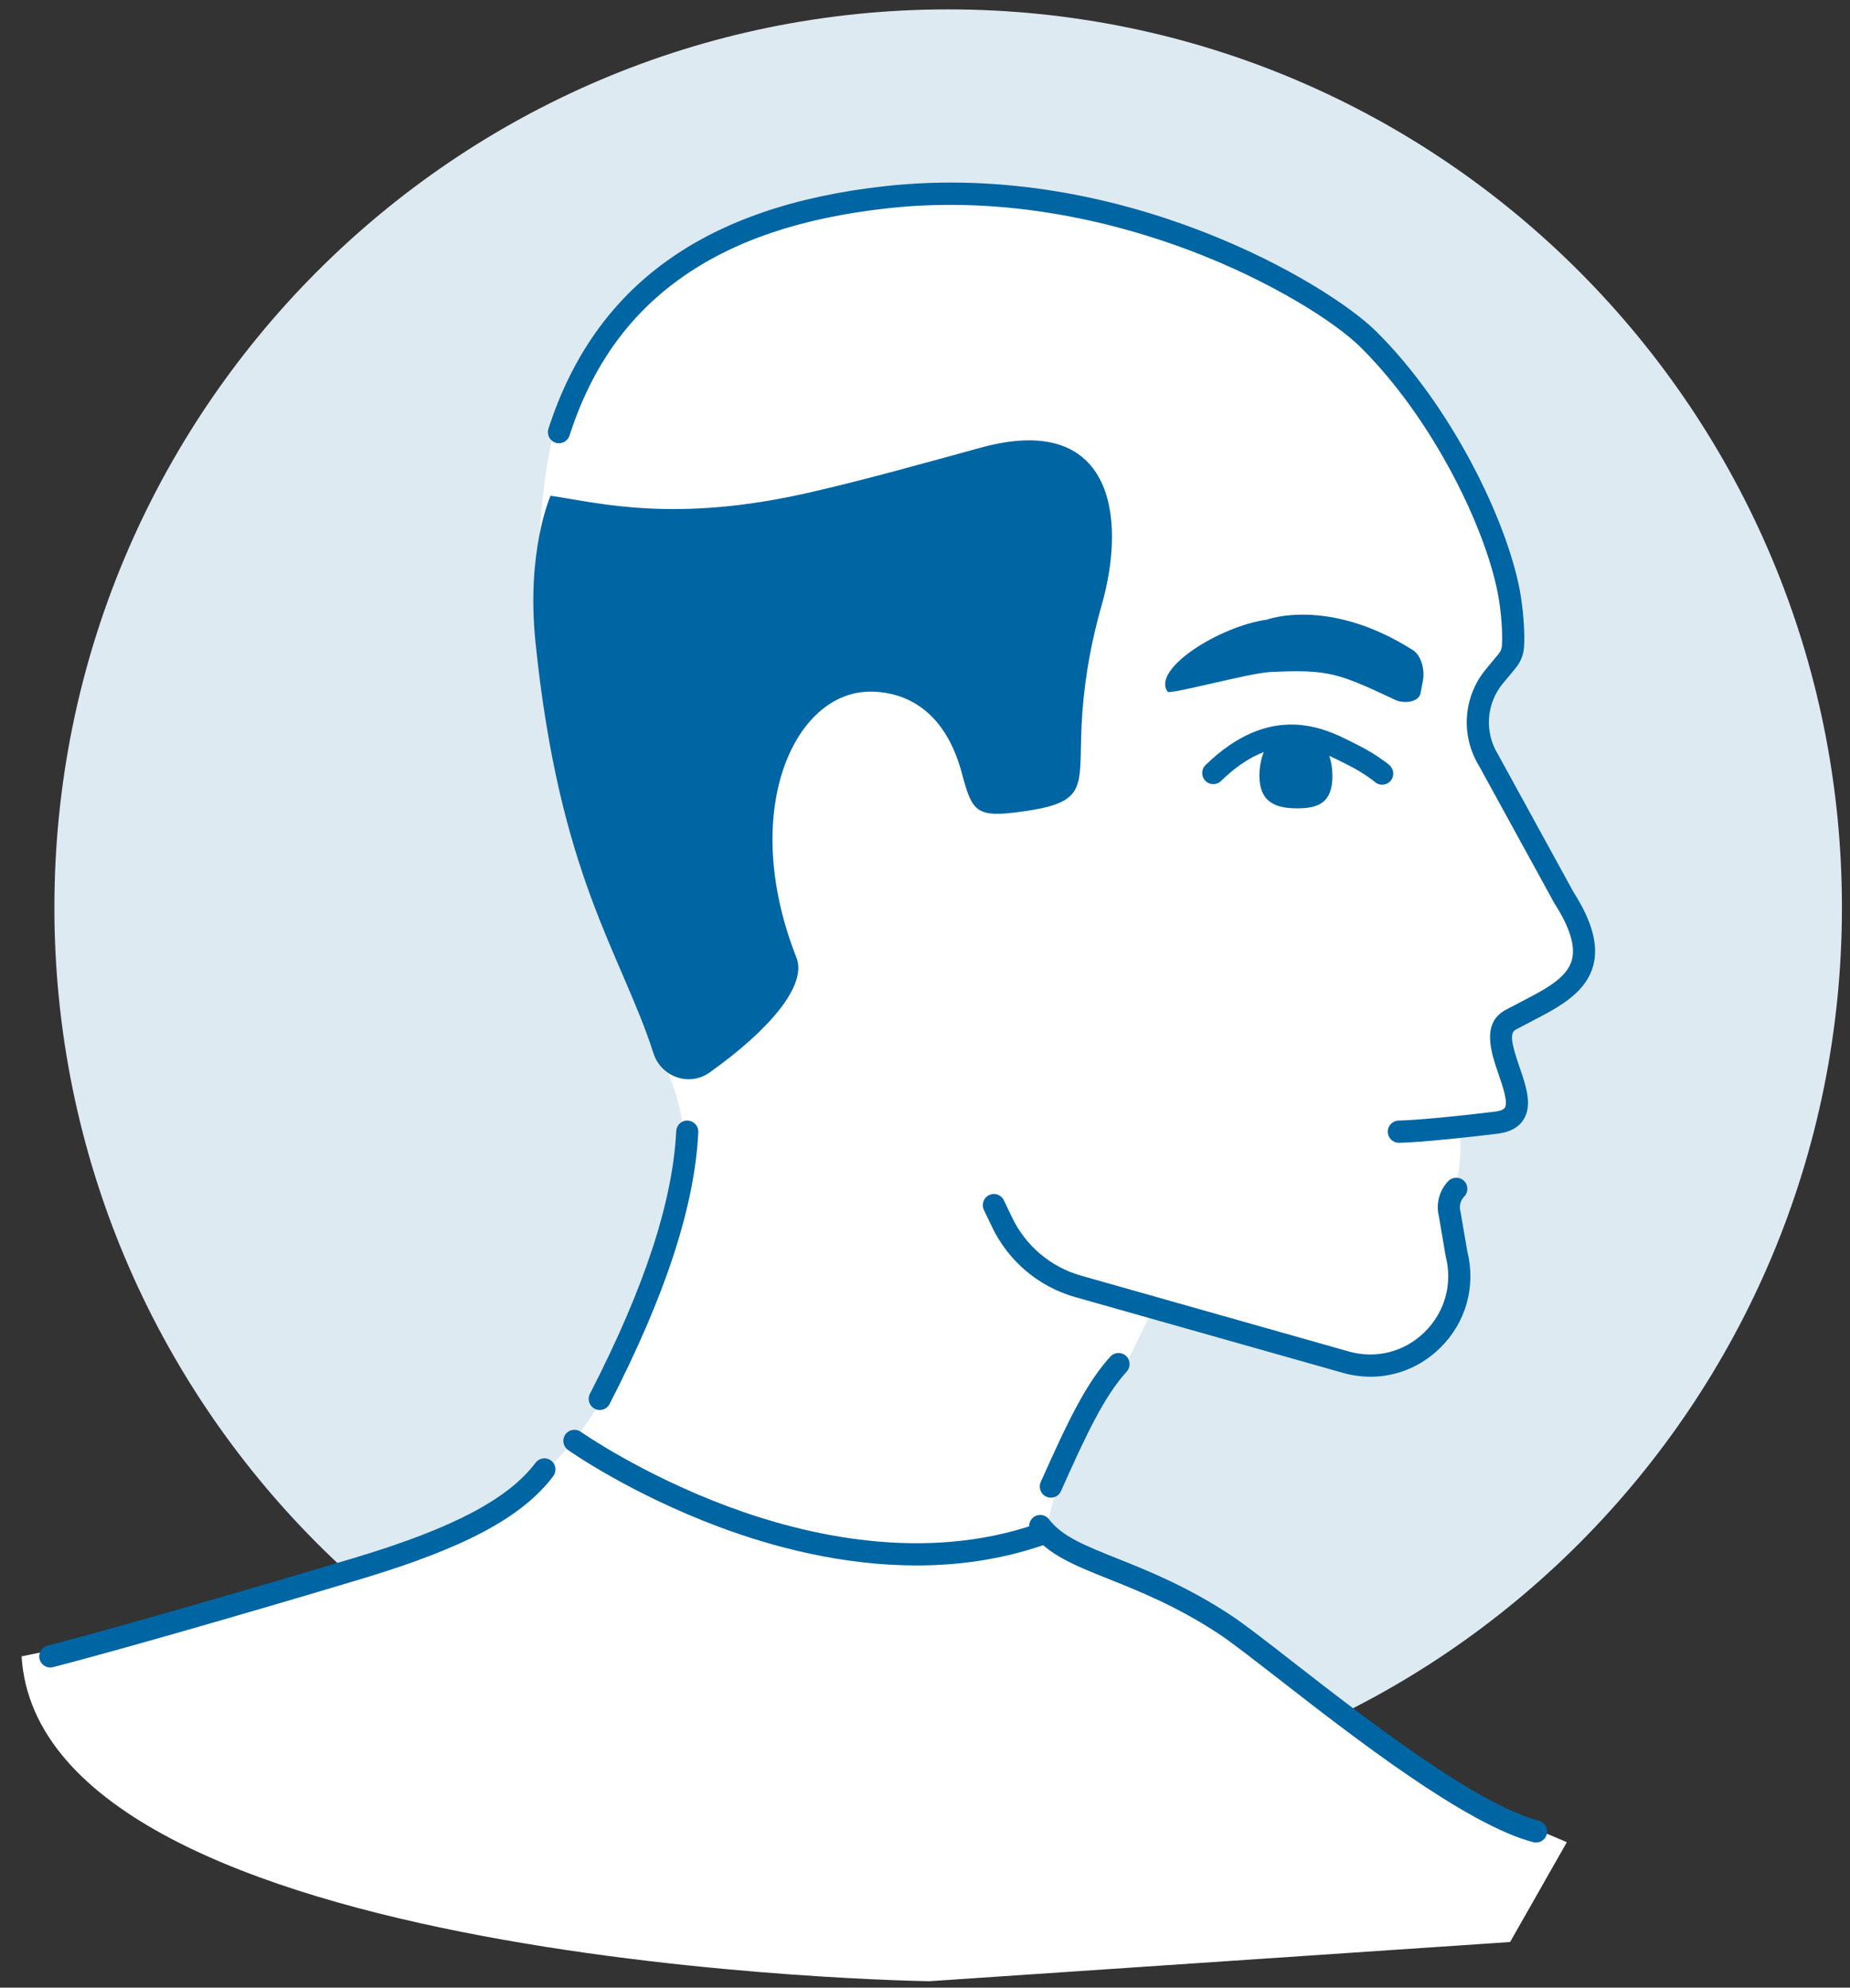
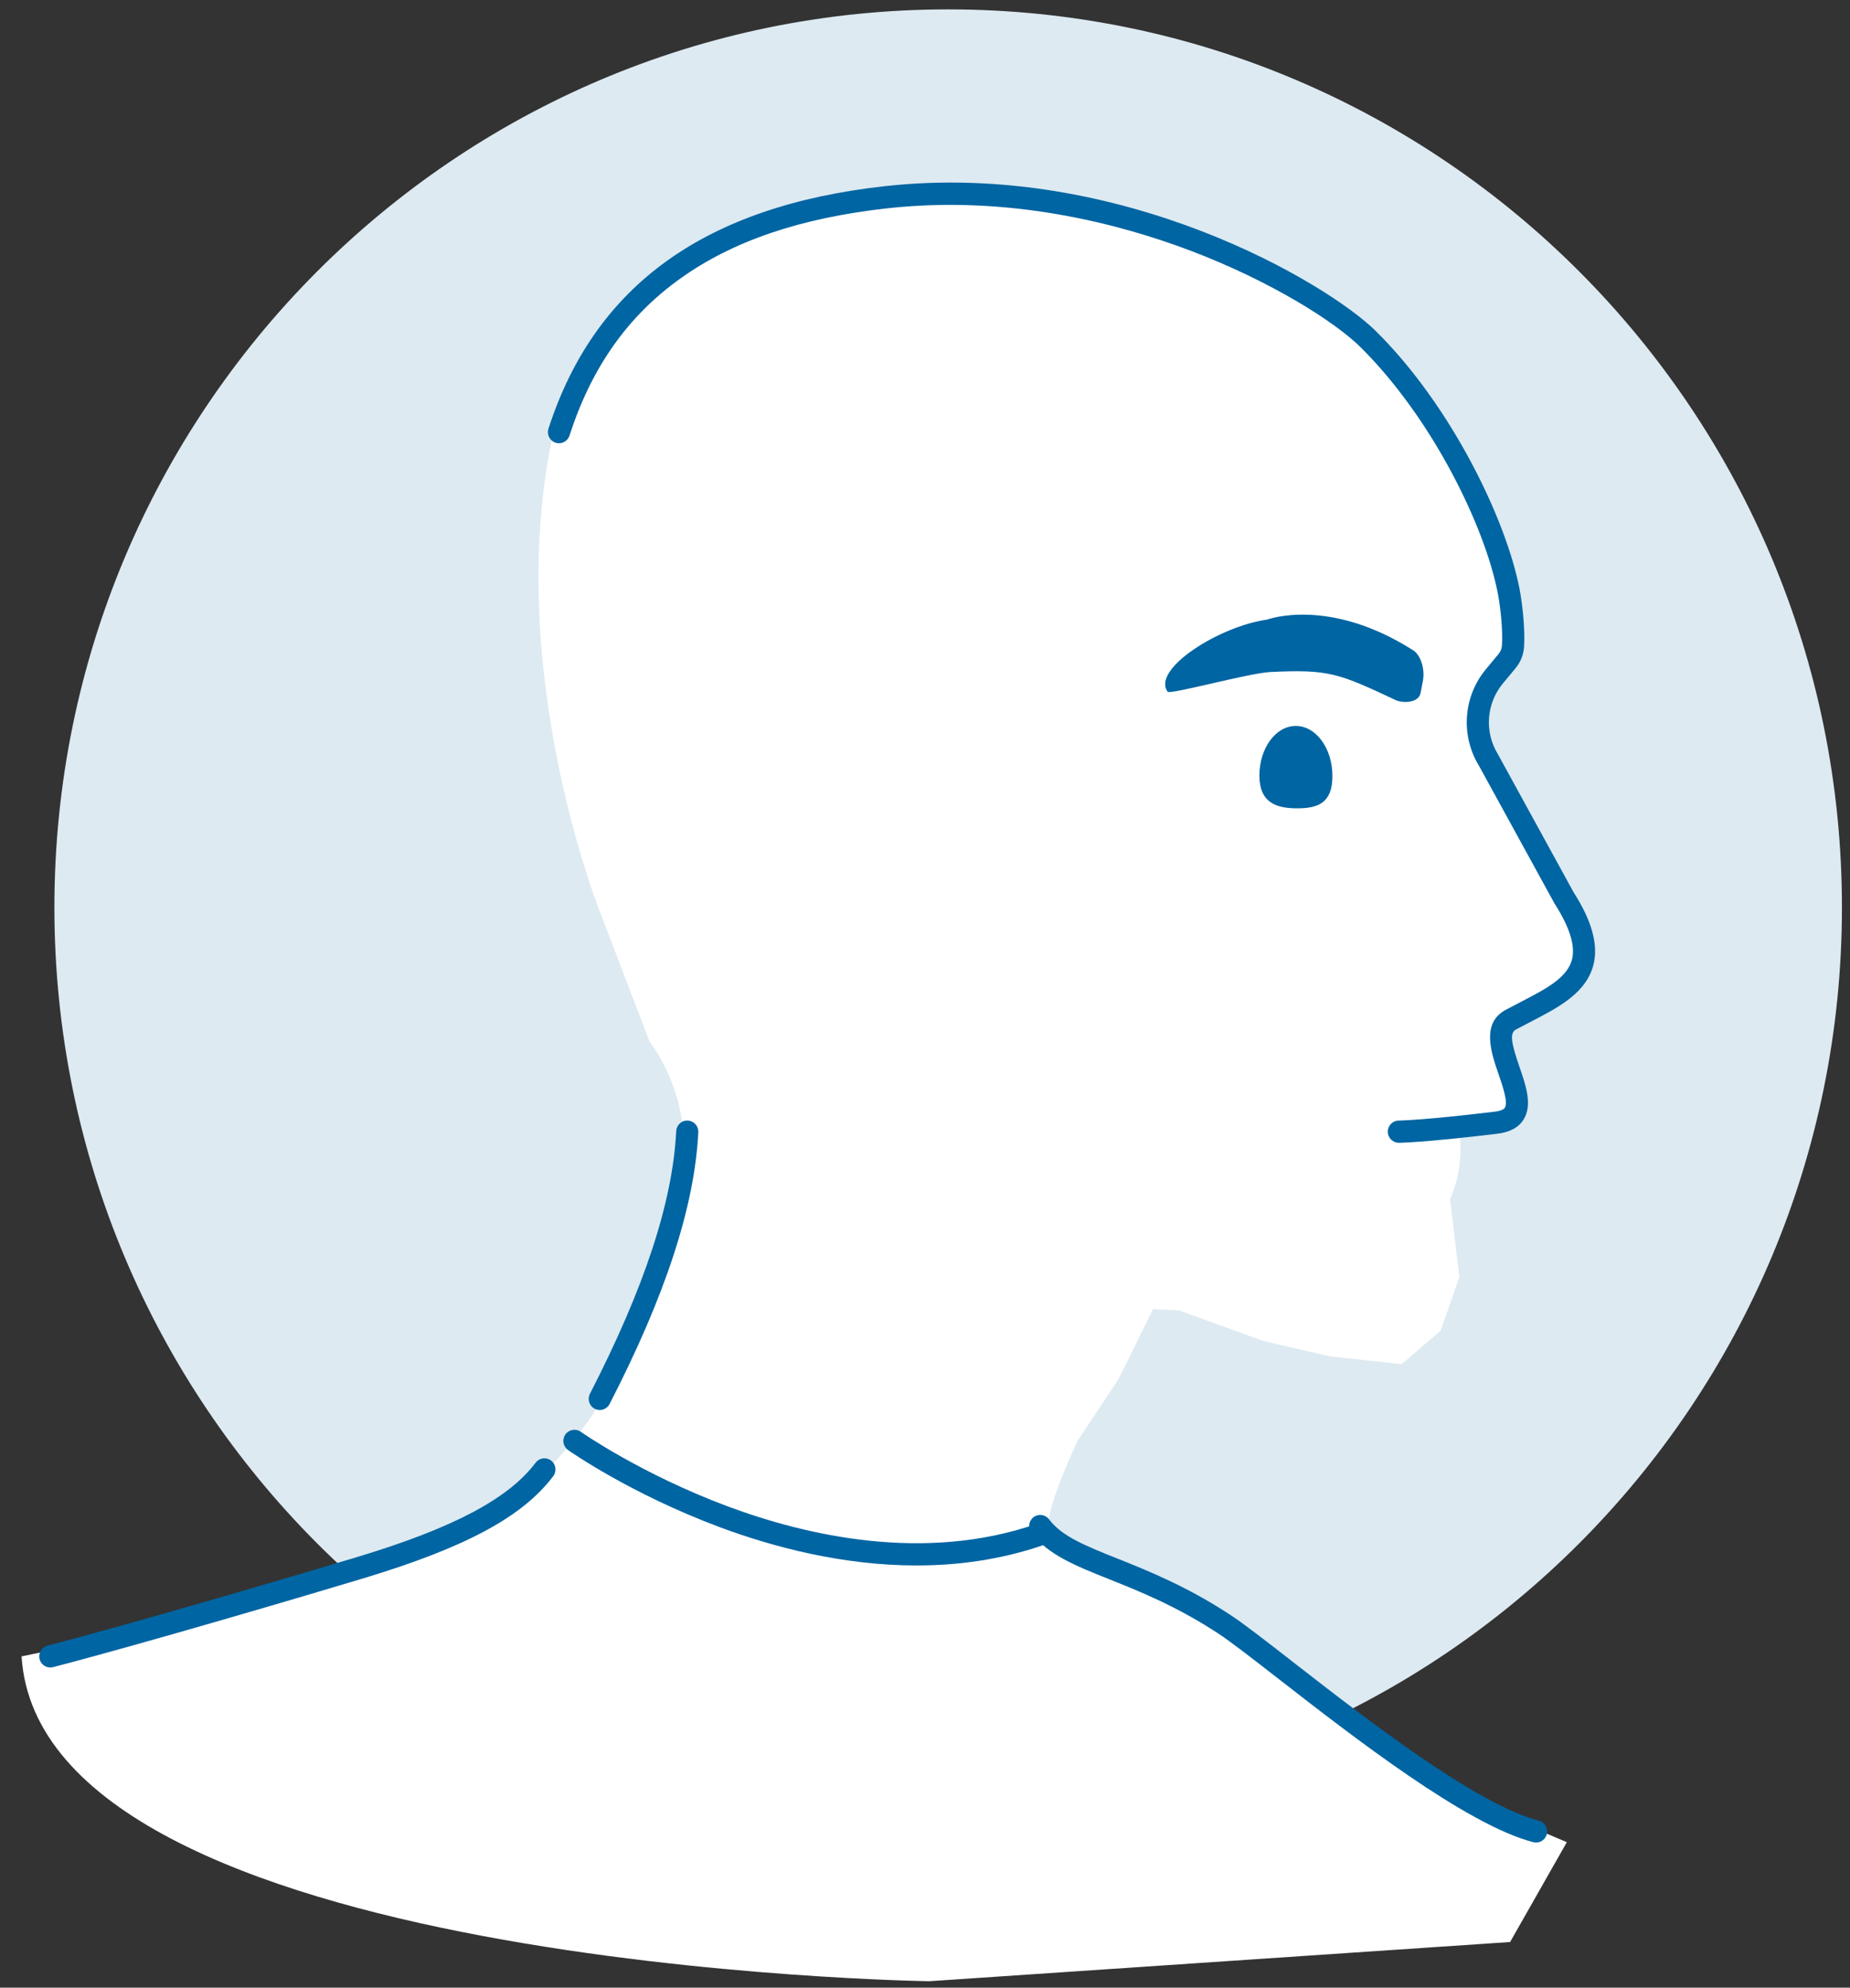
<svg xmlns="http://www.w3.org/2000/svg" width="67" height="72" viewBox="0 0 67 72" fill="none">
  <rect x="0" y="0" width="67" height="72" fill="#333333" stroke="none" />
  <path d="M34.339 65.399C52.216 65.399 66.708 50.835 66.708 32.869C66.708 14.904 52.216 0.34 34.339 0.34C16.462 0.34 1.97 14.904 1.97 32.869C1.97 50.835 16.462 65.399 34.339 65.399Z" fill="#DDEAF1" />
  <path d="M0.779 59.999C0.779 59.999 11.077 57.943 15.628 55.901C15.628 55.901 21.774 54.358 24.013 45.333C24.013 45.333 26.048 41.225 23.517 37.714L21.721 33.013C21.721 33.013 17.944 23.562 20.244 14.813C20.244 14.813 24.166 3.055 42.326 8.043C42.326 8.043 53.627 11.472 54.993 22.455L54.793 23.42L53.769 25.056L53.524 26.064L54.809 29.178L56.988 33.12L57.369 34.81L56.28 36.082L54.503 37.11L54.375 37.792L54.877 40.264L53.584 40.859L52.852 40.991C52.852 40.991 53.072 42.189 52.517 43.433L52.852 46.263L52.173 48.203L50.767 49.411L48.206 49.139L45.772 48.581L42.699 47.466L41.759 47.423L40.508 49.954L39.027 52.194C39.027 52.194 37.529 55.312 38.058 55.681L39.283 56.399L41.84 57.465L44.964 59.275L49.365 62.646L53.107 65.182L56.745 66.73L54.69 70.346L33.657 71.766C33.657 71.766 1.486 71.32 0.781 59.998L0.779 59.999Z" fill="white" />
-   <path d="M52.741 43.061C52.509 43.299 52.418 43.642 52.5 43.964L52.747 45.405C53.368 47.83 51.14 50.02 48.742 49.341L39.043 46.594C37.836 46.253 36.834 45.407 36.291 44.271L35.996 43.652" fill="white" />
-   <path d="M49.634 49.869C49.302 49.869 48.966 49.823 48.633 49.729L38.934 46.983C37.617 46.609 36.522 45.685 35.929 44.446L35.633 43.827C35.537 43.626 35.622 43.386 35.821 43.29C36.021 43.193 36.26 43.278 36.356 43.478L36.652 44.098C37.145 45.129 38.056 45.898 39.151 46.208L48.849 48.955C49.837 49.234 50.863 48.971 51.596 48.251C52.329 47.53 52.614 46.505 52.358 45.507C52.356 45.497 52.353 45.486 52.352 45.474L52.108 44.047C51.999 43.596 52.131 43.112 52.455 42.78C52.609 42.621 52.864 42.619 53.022 42.775C53.18 42.931 53.182 43.186 53.027 43.345C52.894 43.481 52.84 43.68 52.888 43.865C52.891 43.875 52.893 43.886 52.895 43.897L53.139 45.322C53.459 46.597 53.093 47.906 52.156 48.826C51.463 49.507 50.564 49.87 49.633 49.87L49.634 49.869Z" fill="#0065A3" />
  <path d="M50.661 40.992C50.661 40.992 51.49 40.992 54.192 40.666C56.169 40.427 53.443 37.63 54.711 36.938L55.561 36.492C57.001 35.737 58.185 34.929 56.644 32.524L53.91 27.537C53.323 26.584 53.408 25.358 54.123 24.496L54.577 23.949C54.702 23.799 54.779 23.614 54.794 23.419C54.83 22.929 54.766 22.081 54.641 21.425C54.209 19.163 52.372 15.077 49.55 12.282C47.735 10.486 40.365 6.232 32.107 7.142C25.738 7.844 21.876 10.598 20.245 15.653" fill="white" />
  <path d="M50.661 41.395C50.44 41.395 50.26 41.214 50.26 40.992C50.26 40.77 50.44 40.59 50.661 40.59C50.669 40.59 51.517 40.584 54.144 40.267C54.252 40.254 54.443 40.218 54.501 40.125C54.623 39.928 54.421 39.342 54.273 38.914C54.005 38.135 53.637 37.068 54.521 36.586L55.376 36.137C56.105 35.755 56.772 35.363 56.93 34.763C57.06 34.27 56.851 33.59 56.308 32.743C56.303 32.736 56.299 32.728 56.294 32.719L53.564 27.741C52.891 26.639 52.991 25.233 53.815 24.24L54.269 23.693C54.343 23.604 54.386 23.5 54.394 23.391C54.428 22.931 54.365 22.118 54.247 21.503C53.791 19.11 51.89 15.166 49.268 12.571C48.354 11.666 46.035 10.186 43.103 9.076C40.547 8.109 36.572 7.058 32.15 7.544C29.003 7.891 26.543 8.725 24.632 10.094C22.731 11.455 21.421 13.314 20.625 15.777C20.558 15.989 20.331 16.105 20.12 16.036C19.91 15.968 19.795 15.741 19.863 15.529C21.54 10.336 25.53 7.462 32.063 6.742C40.619 5.8 48.081 10.264 49.831 11.996C52.569 14.705 54.555 18.838 55.035 21.35C55.165 22.036 55.233 22.92 55.194 23.449C55.173 23.727 55.067 23.989 54.885 24.207L54.431 24.754C53.825 25.484 53.753 26.517 54.251 27.325C54.254 27.331 54.257 27.337 54.261 27.343L56.988 32.318C57.662 33.372 57.895 34.239 57.703 34.968C57.462 35.884 56.604 36.4 55.746 36.85L54.897 37.295C54.658 37.426 54.745 37.818 55.03 38.648C55.264 39.326 55.505 40.026 55.18 40.55C55.001 40.838 54.684 41.012 54.239 41.066C51.545 41.391 50.696 41.395 50.661 41.395Z" fill="#0065A3" />
-   <path d="M38.058 54.251C38.002 54.251 37.947 54.24 37.894 54.215C37.692 54.124 37.602 53.885 37.692 53.683C38.661 51.516 39.315 50.128 40.212 49.141C40.361 48.977 40.615 48.965 40.779 49.114C40.942 49.264 40.954 49.519 40.805 49.683C39.989 50.583 39.36 51.919 38.424 54.014C38.357 54.163 38.212 54.251 38.059 54.251H38.058Z" fill="#0065A3" />
-   <path d="M19.391 23.244C20.264 31.771 22.467 34.458 23.668 38.158C23.946 39.015 24.966 39.371 25.698 38.85C27.895 37.287 29.235 35.681 28.844 34.689C26.754 29.388 28.754 25.051 31.523 25.053C32.341 25.053 34.129 25.337 34.841 28.029C35.21 29.423 35.363 29.628 37.008 29.399C39.602 29.04 39.001 28.462 39.201 25.777C39.305 24.379 39.566 23.082 39.896 21.929C40.834 18.642 40.243 14.923 35.529 16.213C33.53 16.76 31.338 17.38 29.264 17.852C24.427 18.953 21.711 18.219 19.939 17.957C19.939 17.957 19.053 19.947 19.392 23.244H19.391Z" fill="#0065A3" />
  <path d="M21.721 51.075C21.659 51.075 21.596 51.06 21.537 51.029C21.341 50.927 21.263 50.684 21.365 50.487C23.34 46.647 24.362 43.535 24.49 40.973C24.501 40.75 24.691 40.576 24.91 40.591C25.131 40.602 25.301 40.791 25.29 41.013C25.157 43.693 24.106 46.913 22.077 50.857C22.006 50.995 21.865 51.075 21.721 51.075Z" fill="#0065A3" />
-   <path d="M1.821 60.402C1.643 60.402 1.48 60.282 1.434 60.1C1.378 59.884 1.508 59.665 1.722 59.609C4.89 58.79 11.046 56.971 12.93 56.402C16.416 55.348 18.41 54.294 19.397 52.985C19.531 52.807 19.783 52.773 19.959 52.907C20.135 53.041 20.169 53.294 20.036 53.471C18.925 54.944 16.868 56.051 13.16 57.172C11.272 57.743 5.101 59.566 1.921 60.389C1.888 60.397 1.854 60.401 1.821 60.401L1.821 60.402Z" fill="#0065A3" />
+   <path d="M1.821 60.402C1.643 60.402 1.48 60.282 1.434 60.1C1.378 59.884 1.508 59.665 1.722 59.609C4.89 58.79 11.046 56.971 12.93 56.402C16.416 55.348 18.41 54.294 19.397 52.985C19.531 52.807 19.783 52.773 19.959 52.907C20.135 53.041 20.169 53.294 20.036 53.471C18.925 54.944 16.868 56.051 13.16 57.172C11.272 57.743 5.101 59.566 1.921 60.389L1.821 60.402Z" fill="#0065A3" />
  <path d="M55.632 66.743C55.599 66.743 55.565 66.738 55.531 66.73C53.101 66.101 49.015 62.923 46.312 60.82C45.382 60.097 44.579 59.472 44.126 59.174C42.611 58.179 41.256 57.638 40.167 57.203C38.931 56.709 37.955 56.319 37.353 55.521C37.22 55.343 37.254 55.092 37.431 54.957C37.607 54.823 37.858 54.857 37.992 55.035C38.459 55.654 39.3 55.989 40.463 56.454C41.585 56.903 42.982 57.461 44.563 58.5C45.044 58.815 45.819 59.418 46.801 60.183C49.452 62.246 53.459 65.363 55.73 65.95C55.945 66.005 56.074 66.225 56.019 66.44C55.972 66.622 55.809 66.743 55.631 66.743H55.632Z" fill="#0065A3" />
  <path d="M33.194 56.706C30.497 56.706 27.975 56.031 26.059 55.316C22.843 54.114 20.663 52.589 20.573 52.524C20.391 52.396 20.347 52.145 20.475 51.963C20.602 51.781 20.852 51.736 21.033 51.864C21.055 51.88 23.235 53.403 26.358 54.567C29.215 55.632 33.474 56.606 37.536 55.203C37.746 55.13 37.973 55.242 38.046 55.453C38.118 55.663 38.007 55.892 37.797 55.965C36.258 56.496 34.7 56.706 33.195 56.706H33.194Z" fill="#0065A3" />
  <path d="M48.255 28.095C48.26 29.093 47.728 29.277 46.997 29.28C46.268 29.285 45.617 29.107 45.611 28.11C45.606 27.112 46.194 26.3 46.923 26.296C47.653 26.291 48.25 27.097 48.255 28.095Z" fill="#0065A3" />
-   <path d="M50.057 28.426C49.959 28.426 49.862 28.391 49.785 28.319C49.761 28.297 49.734 28.276 49.704 28.253C49.392 28.024 49.101 27.848 48.761 27.681C48.708 27.655 48.651 27.626 48.591 27.596C47.691 27.139 46.186 26.376 44.219 28.291C44.06 28.446 43.806 28.442 43.652 28.282C43.498 28.122 43.502 27.867 43.661 27.712C46.038 25.398 48.007 26.396 48.952 26.875C49.009 26.904 49.063 26.932 49.113 26.956C49.497 27.144 49.825 27.343 50.176 27.601C50.233 27.642 50.282 27.683 50.33 27.726C50.492 27.878 50.502 28.132 50.352 28.295C50.273 28.381 50.165 28.424 50.057 28.424L50.057 28.426Z" fill="#0065A3" />
  <path d="M51.449 25.101C51.376 25.475 50.79 25.475 50.547 25.36C48.476 24.387 48.126 24.239 46.002 24.343C45.235 24.38 42.371 25.171 42.288 25.057C41.696 24.244 44.153 22.685 45.889 22.444C45.889 22.444 48.117 21.604 51.182 23.558C51.453 23.731 51.614 24.238 51.531 24.67L51.448 25.101L51.449 25.101Z" fill="#0065A3" />
</svg>